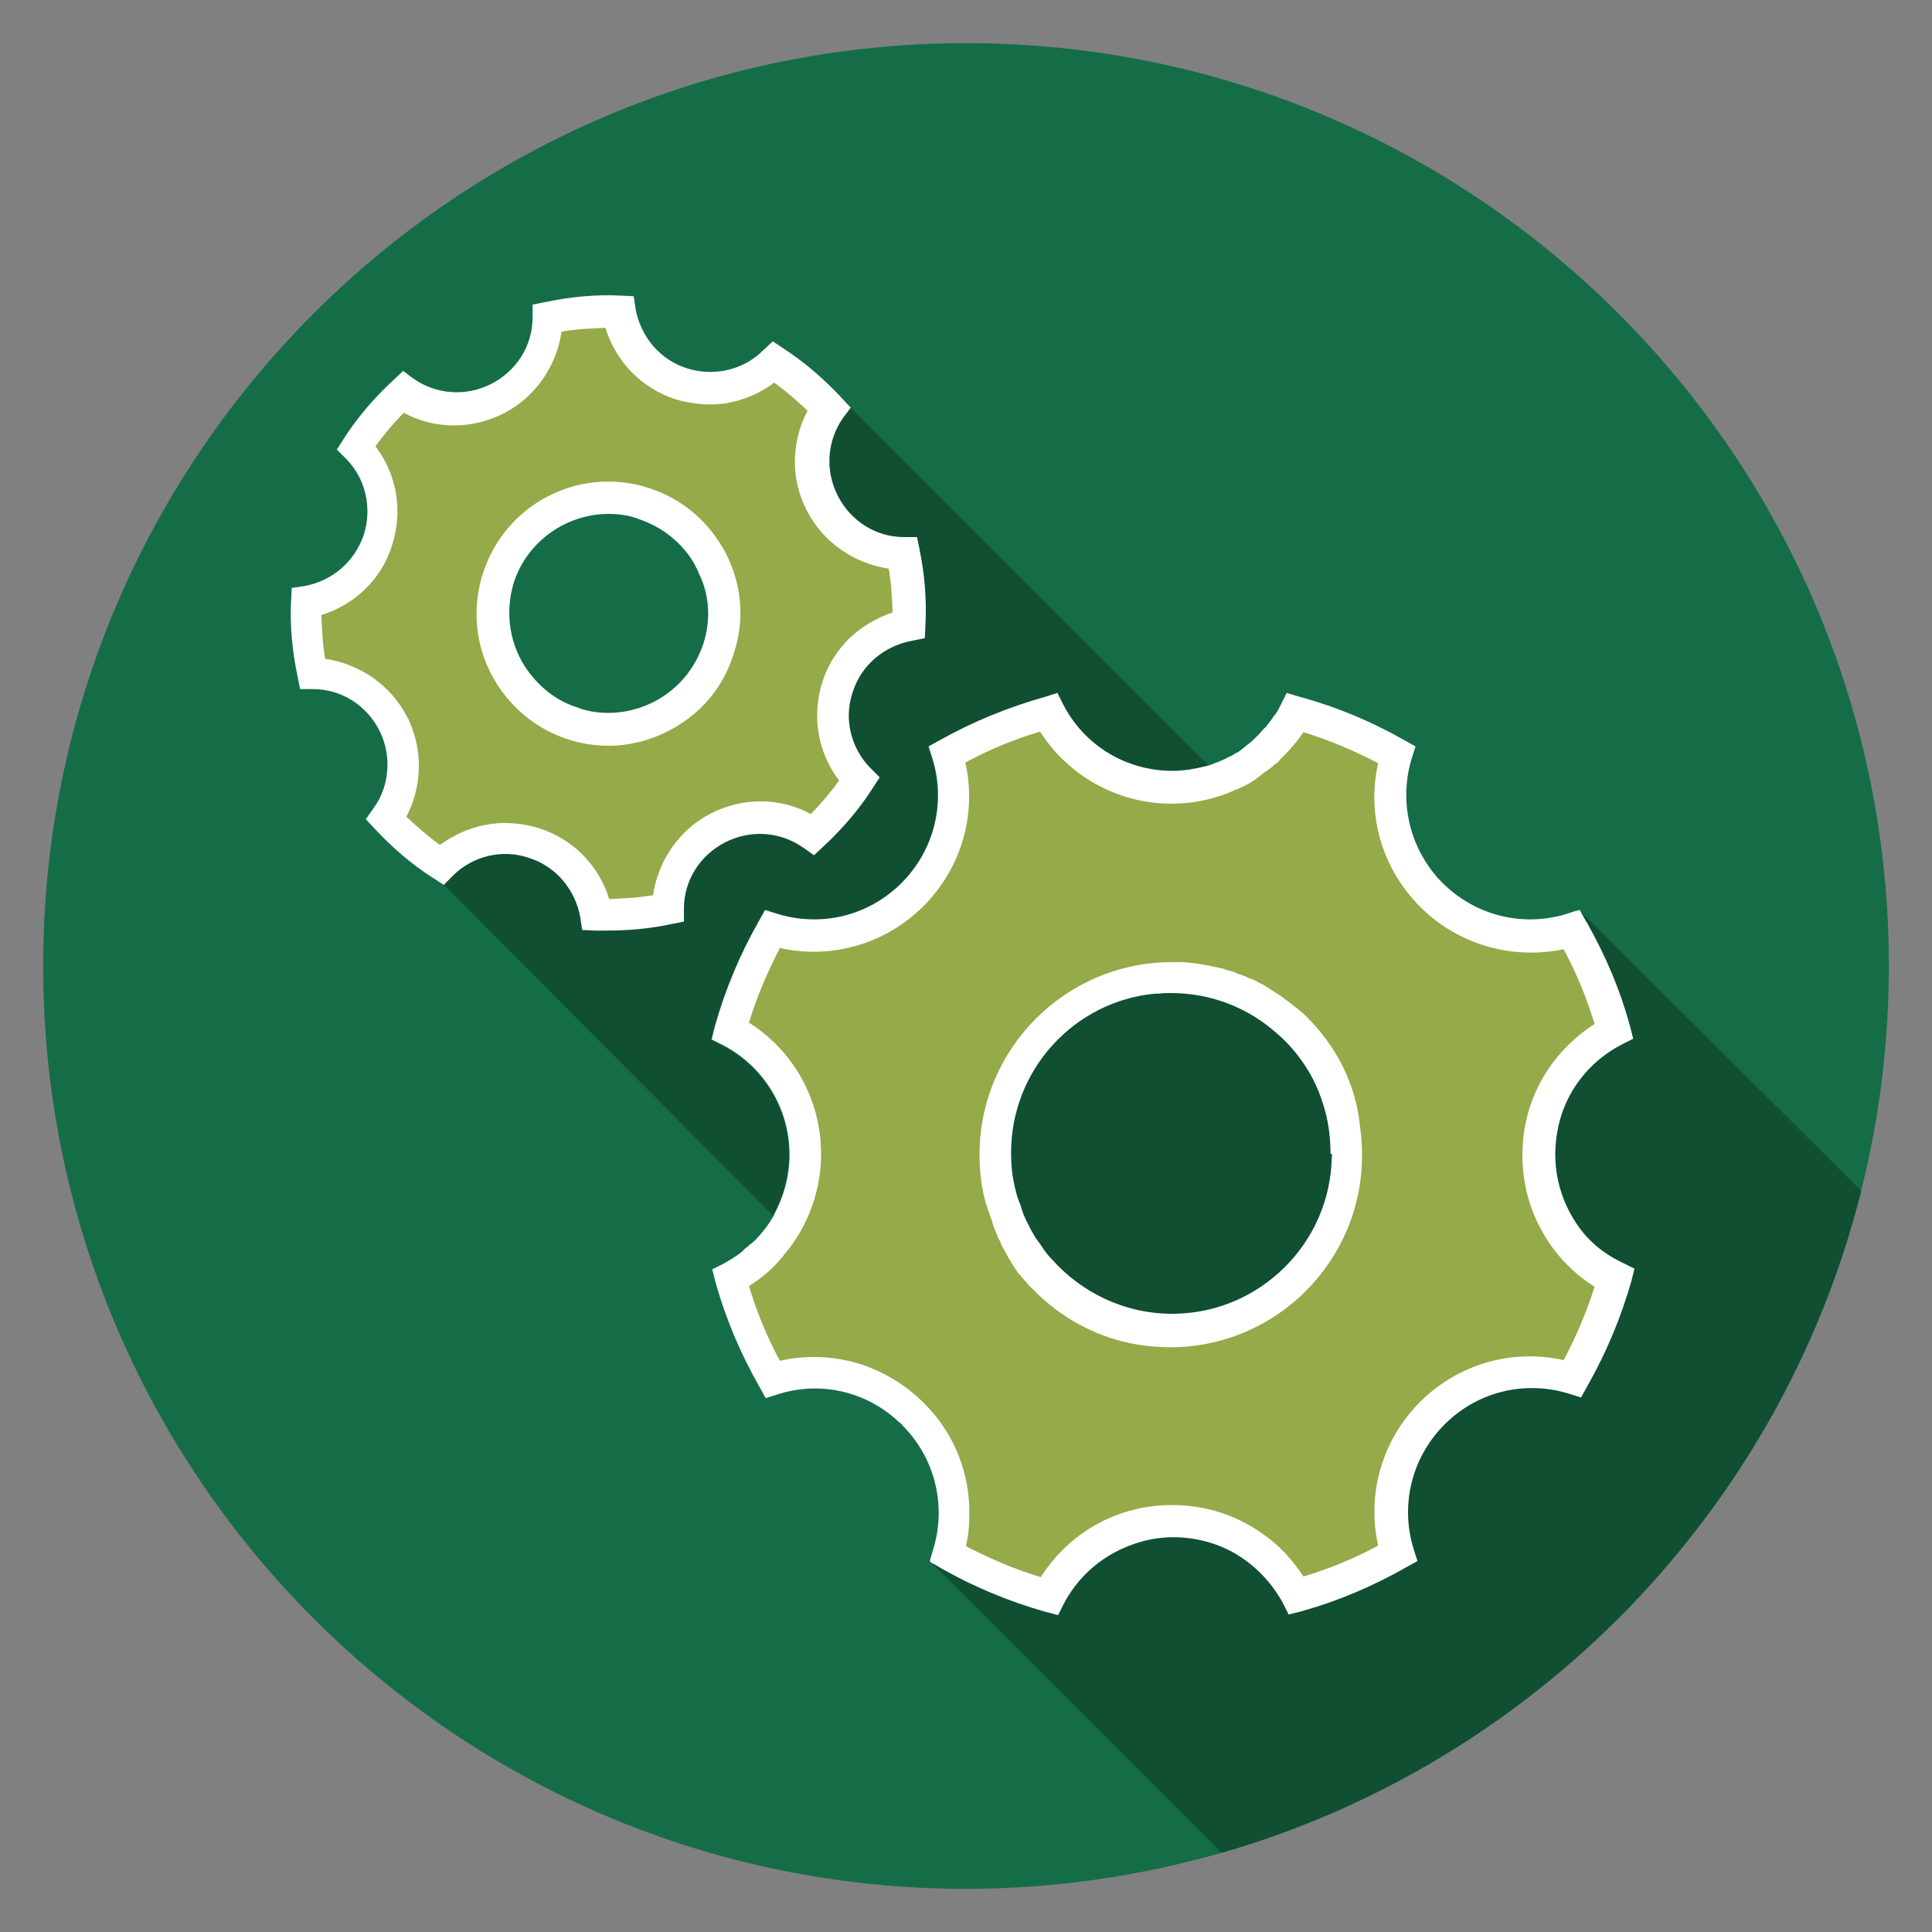
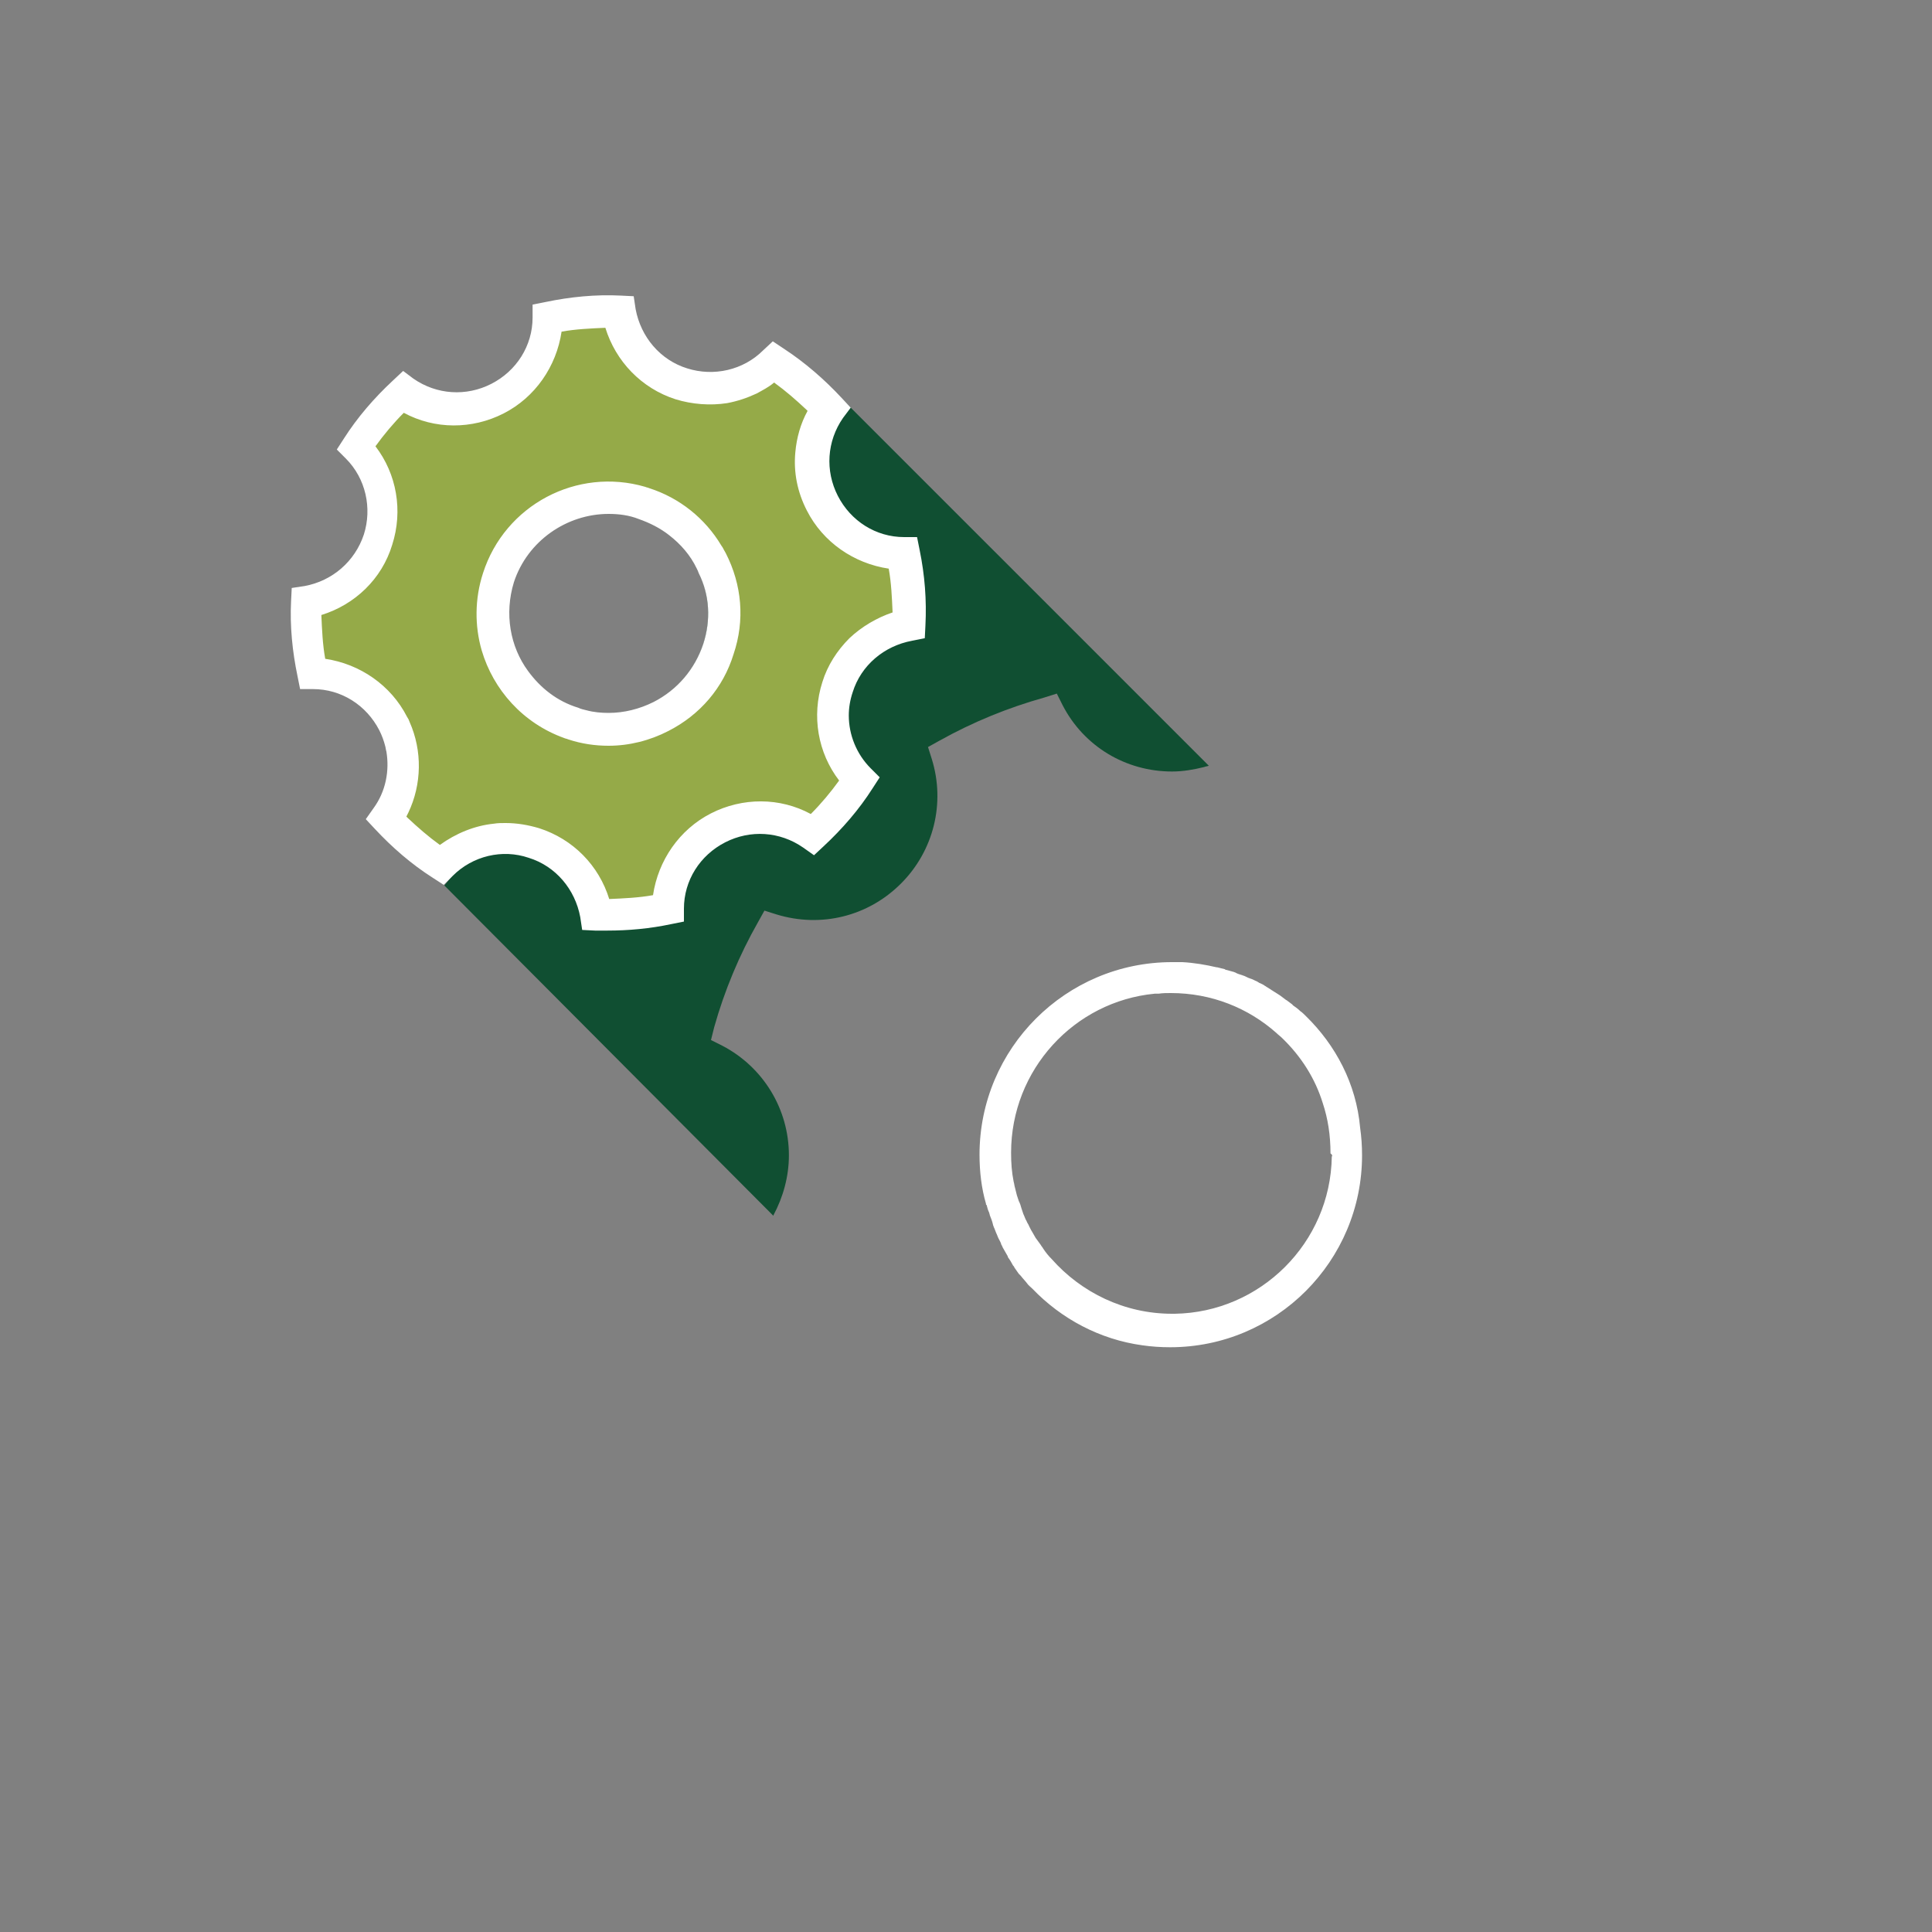
<svg xmlns="http://www.w3.org/2000/svg" xmlns:xlink="http://www.w3.org/1999/xlink" version="1.1" id="Layer_1" x="0px" y="0px" viewBox="0 0 300 300" style="enable-background:new 0 0 300 300;" xml:space="preserve">
  <rect x="0" y="0" width="300" height="300" fill="#808080" stroke="none" />
  <style type="text/css">
	.st0{fill:#156D48;}
	.st1{fill:#104F32;}
	.st2{fill:#95AA48;}
	.st3{fill:#FFFFFF;}
	.st4{fill:#97DB4F;}
	.st5{fill:#583E23;}
	.st6{fill:#000103;}
	.st7{fill:#FF7B9C;}
</style>
-   <path class="st0" d="M293.3,150c0,12-1.5,23.8-4.3,34.9c-0.1,0.3-0.1,0.5-0.2,0.8c-12.6,49.1-50.6,88-99.1,102c0,0,0,0,0,0  c-12.6,3.6-25.9,5.6-39.7,5.6C70.9,293.3,6.7,229.1,6.7,150S70.9,6.7,150,6.7S293.3,70.9,293.3,150z" />
-   <circle class="st1" cx="182.8" cy="177.6" r="37.3" />
  <path class="st1" d="M187.7,118.9c-0.2,0.1-0.5,0.1-0.7,0.2c-1.6,0.4-3.3,0.7-5,0.7c-7.2,0-13.7-3.9-17-10.3l-0.9-1.8l-1.9,0.6  c-5.7,1.6-11.1,3.8-16.3,6.7l-1.8,1l0.6,1.9c2.1,6.8,0.3,14.2-4.8,19.3s-12.4,6.9-19.3,4.8l-1.9-0.6l-1,1.8  c-2.9,5.1-5.2,10.6-6.8,16.3l-0.5,2l1.8,0.9c6.3,3.3,10.3,9.8,10.3,17c0,3.3-0.9,6.5-2.4,9.3c0,0,0,0,0,0.1L69,137.5l7.9-9.7  l10.8-13.2l3.4-4.2c1.1,0.3,2.3,0.4,3.4,0.4c2.4,0,4.8-0.6,7-1.7c3.7-1.9,6.4-5.1,7.7-9c1.2-3.7,1-7.6-0.6-11.1l3.4-4.2l11.8-14.5  l6.9-8.4L187.7,118.9z" />
-   <path class="st1" d="M289,184.9c-0.1,0.3-0.1,0.5-0.2,0.8c-12.6,49.1-50.6,88-99.1,102l-45.5-45.5l6.4-6.4l27.1-27.1l4.7-4.7  c13.4-0.2,24.2-11,24.4-24.4l4.7-4.7l27.2-27.2l6.5-6.4L289,184.9z" />
  <g>
    <g>
      <g>
        <defs>
          <circle id="SVGID_1_" cx="150" cy="149.3" r="143.3" />
        </defs>
        <clipPath id="SVGID_2_">
          <use xlink:href="#SVGID_1_" style="overflow:visible;" />
        </clipPath>
      </g>
    </g>
  </g>
  <g>
-     <path class="st2" d="M239,179.2c0-8.3,4.7-15.6,11.6-19.2c-1.5-5.5-3.8-10.8-6.5-15.7c-7.4,2.3-15.9,0.5-21.8-5.4   c-0.1-0.1-0.2-0.2-0.3-0.3c-0.3-0.3-0.6-0.6-0.8-0.9c-5-5.8-6.5-13.6-4.3-20.6c-4.9-2.8-10.2-5-15.7-6.5c-0.3,0.5-0.6,1-0.9,1.5   c-0.1,0.2-0.2,0.3-0.3,0.5c-0.2,0.3-0.4,0.6-0.7,1c-0.1,0.2-0.3,0.3-0.4,0.5c-0.3,0.4-0.7,0.9-1.1,1.3c-0.1,0.1-0.2,0.2-0.3,0.3   c-0.3,0.3-0.6,0.6-0.9,0.9c-0.2,0.1-0.3,0.3-0.5,0.4c-0.3,0.3-0.6,0.5-0.9,0.8c-0.1,0.1-0.3,0.2-0.4,0.3c-0.5,0.3-1,0.7-1.5,1   c-0.1,0-0.1,0.1-0.2,0.1c-0.5,0.3-0.9,0.5-1.4,0.8c-0.1,0.1-0.2,0.1-0.3,0.2c-0.5,0.2-1,0.5-1.6,0.7c-2.4,0.9-5,1.4-7.7,1.4   c-8.3,0-15.6-4.7-19.2-11.6c-5.5,1.5-10.8,3.8-15.7,6.5c2.3,7.5,0.5,15.9-5.4,21.8c-5.9,5.9-14.3,7.7-21.8,5.4   c-2.8,4.9-5,10.2-6.5,15.7c6.9,3.6,11.6,10.9,11.6,19.2c0,4.1-1.2,8-3.2,11.3c-0.2,0.3-0.3,0.5-0.5,0.8c-0.1,0.2-0.2,0.3-0.3,0.5   c-0.2,0.2-0.3,0.5-0.5,0.7c-0.1,0.2-0.2,0.3-0.4,0.5c-0.2,0.2-0.4,0.4-0.5,0.6c-0.1,0.2-0.3,0.3-0.4,0.5c-0.2,0.2-0.4,0.4-0.6,0.6   c-0.1,0.1-0.3,0.3-0.4,0.4c-0.2,0.2-0.5,0.4-0.7,0.6c-0.1,0.1-0.2,0.2-0.4,0.3c-0.3,0.2-0.6,0.4-0.8,0.6c-0.1,0.1-0.2,0.2-0.3,0.2   c-0.3,0.2-0.7,0.5-1,0.7c-0.1,0-0.1,0.1-0.2,0.1c-0.4,0.3-0.8,0.5-1.3,0.7c1.5,5.5,3.8,10.8,6.5,15.7c6.9-2.2,14.8-0.7,20.6,4.3   c0.3,0.2,0.5,0.5,0.8,0.7c0.1,0.1,0.3,0.3,0.4,0.4c5.9,5.9,7.7,14.3,5.4,21.8c4.9,2.8,10.2,5,15.7,6.5c3.6-6.9,10.9-11.6,19.2-11.6   c8.3,0,15.6,4.7,19.2,11.6c5.5-1.6,10.8-3.8,15.7-6.5c-2.3-7.5-0.5-15.9,5.4-21.8c5.9-5.9,14.3-7.7,21.8-5.4   c2.8-4.9,5-10.2,6.5-15.7C243.7,194.8,239,187.5,239,179.2z M182,206.5c-7.7,0-14.7-3.2-19.7-8.4c-0.3-0.3-0.5-0.5-0.8-0.8   c-0.4-0.4-0.7-0.8-1-1.2c-0.1-0.1-0.2-0.2-0.3-0.4c-0.3-0.4-0.6-0.8-0.9-1.2c0,0-0.1-0.1-0.1-0.1c-0.3-0.4-0.5-0.8-0.8-1.3   c-0.1-0.1-0.2-0.3-0.2-0.4c-0.2-0.4-0.5-0.9-0.7-1.3c0,0,0-0.1-0.1-0.1c-0.2-0.5-0.4-0.9-0.7-1.4c-0.1-0.1-0.1-0.3-0.2-0.4   c-0.2-0.5-0.4-0.9-0.5-1.4c0,0,0-0.1-0.1-0.1c-0.2-0.5-0.3-1-0.5-1.5c0-0.2-0.1-0.3-0.1-0.5c-0.1-0.4-0.2-0.9-0.3-1.3   c-0.3-1.7-0.5-3.5-0.5-5.4c0-15.1,12.2-27.4,27.4-27.4c7,0,13.3,2.6,18.2,6.9c0.3,0.3,0.6,0.5,0.9,0.8c5.1,5,8.3,11.9,8.3,19.6   C209.4,194.3,197.1,206.5,182,206.5z" />
    <path class="st2" d="M140.3,85.9c-5.1,0-10-2.9-12.5-7.7s-1.9-10.5,1-14.7c-0.1-0.1-0.2-0.2-0.2-0.2c-2.4-2.6-5.2-5-8.3-7   c-3.7,3.6-9.1,5.1-14.4,3.4c-5.2-1.7-8.8-6.1-9.7-11.1c-3.8-0.2-7.5,0.2-11.1,0.9c0,5.1-2.9,10-7.7,12.5c-4.9,2.5-10.5,1.9-14.7-1   c-2.7,2.5-5.1,5.4-7.2,8.5c3.6,3.6,5.1,9.1,3.4,14.3c-1.7,5.2-6.1,8.8-11.1,9.7c-0.2,3.8,0.2,7.5,0.9,11.1c5.1,0,10,2.9,12.5,7.7   c0.3,0.5,0.5,1.1,0.7,1.6c0.8,2.2,1,4.6,0.7,6.8c-0.3,2.3-1.1,4.4-2.5,6.3c0.9,1,1.8,1.9,2.8,2.8c1.8,1.6,3.7,3.1,5.7,4.5   c3.6-3.6,9.1-5.1,14.3-3.4c5.2,1.7,8.8,6.1,9.7,11.1c3.8,0.1,7.5-0.2,11.1-0.9c0-5.1,2.9-10,7.8-12.5c4.9-2.5,10.5-1.9,14.7,1   c2.7-2.5,5.2-5.4,7.2-8.5c-3.6-3.7-5.1-9.1-3.4-14.4c1.7-5.2,6.1-8.8,11.1-9.7C141.4,93.3,141.1,89.5,140.3,85.9z M77.4,89.8   c3-9.5,13.2-14.7,22.6-11.6c0.5,0.2,1,0.4,1.5,0.6c8.5,3.6,13,13.1,10.1,22.1c-3,9.4-13.2,14.6-22.6,11.6   c-5.4-1.7-9.4-5.8-11.3-10.7C76.3,98,76.1,93.8,77.4,89.8z" />
  </g>
  <g>
    <path class="st3" d="M202.8,157.8c-0.3-0.3-0.6-0.6-0.9-0.8c-0.3-0.3-0.7-0.6-1-0.8c-0.1-0.1-0.2-0.1-0.2-0.2   c-0.3-0.2-0.5-0.4-0.8-0.6c-0.1-0.1-0.2-0.1-0.3-0.2c-0.3-0.2-0.5-0.4-0.8-0.6c-0.1-0.1-0.2-0.1-0.3-0.2c-0.3-0.2-0.5-0.3-0.8-0.5   c-0.1-0.1-0.2-0.1-0.3-0.2c-0.3-0.2-0.5-0.3-0.8-0.5c-0.1-0.1-0.2-0.1-0.3-0.2c-0.3-0.2-0.6-0.3-0.8-0.4c-0.1-0.1-0.2-0.1-0.3-0.2   c-0.3-0.1-0.6-0.3-0.9-0.4c-0.1,0-0.2-0.1-0.3-0.1c-0.3-0.1-0.6-0.3-0.9-0.4c-0.1,0-0.2-0.1-0.3-0.1c-0.3-0.1-0.7-0.2-1-0.4   c-0.1,0-0.2-0.1-0.3-0.1c-0.4-0.1-0.7-0.2-1.1-0.3c-0.1,0-0.1,0-0.2-0.1c-0.4-0.1-0.8-0.2-1.2-0.3c0,0-0.1,0-0.1,0   c-1.7-0.4-3.5-0.7-5.3-0.8l0,0c-0.5,0-1.1,0-1.6,0c-16.5,0-29.9,13.4-29.9,29.9c0,2.6,0.3,5.2,1,7.6l0,0c0,0.1,0,0.2,0.1,0.2   c0.1,0.4,0.2,0.8,0.4,1.2c0,0.1,0.1,0.3,0.1,0.4c0.2,0.5,0.4,1,0.5,1.5c0,0.1,0.1,0.2,0.1,0.3c0.2,0.4,0.3,0.8,0.5,1.2   c0.1,0.2,0.1,0.3,0.2,0.5c0.2,0.4,0.4,0.7,0.5,1.1c0.1,0.1,0.1,0.2,0.2,0.4c0.3,0.5,0.5,0.9,0.8,1.4c0,0,0,0,0,0.1   c0.3,0.4,0.6,0.9,0.8,1.3c0.1,0.1,0.2,0.2,0.2,0.3c0.2,0.3,0.5,0.7,0.7,1c0.1,0.1,0.2,0.2,0.3,0.3c0.3,0.4,0.7,0.8,1,1.2   c0.2,0.3,0.5,0.5,0.8,0.8c4.5,4.7,10.5,7.9,17.1,8.8c1.4,0.2,2.8,0.3,4.3,0.3c16.5,0,29.8-13.4,29.8-29.8c0-1.5-0.1-2.9-0.3-4.3   C210.6,168.3,207.4,162.3,202.8,157.8z M206.8,179.6c-0.2,13.4-11.1,24.2-24.4,24.4c-0.1,0-0.3,0-0.4,0c-7.4,0-14.1-3.3-18.7-8.5   c-0.5-0.5-0.9-1-1.3-1.6c-0.1-0.2-0.3-0.4-0.4-0.6c-0.3-0.4-0.5-0.7-0.8-1.1c-0.1-0.2-0.3-0.5-0.4-0.7c-0.2-0.3-0.4-0.7-0.6-1.1   c-0.1-0.3-0.3-0.5-0.4-0.8c-0.2-0.3-0.3-0.7-0.5-1.1c-0.1-0.3-0.2-0.6-0.3-0.9c-0.1-0.4-0.2-0.7-0.4-1.1c-0.1-0.3-0.2-0.6-0.3-0.9   c-0.1-0.4-0.2-0.8-0.3-1.2c-0.1-0.3-0.1-0.6-0.2-0.9c-0.3-1.5-0.4-2.9-0.4-4.5c0-12.9,9.8-23.5,22.3-24.7l0,0c0.2,0,0.4,0,0.6,0   c0.6-0.1,1.3-0.1,1.9-0.1c6.3,0,12,2.3,16.4,6.2c0.3,0.3,0.6,0.5,0.9,0.8c2.9,2.8,5.1,6.2,6.3,10.1c0.8,2.4,1.2,5,1.2,7.8   C206.9,179.3,206.9,179.5,206.8,179.6z" />
-     <path class="st3" d="M244.6,189.7c-2-3.1-3.1-6.7-3.1-10.5c0-1.5,0.2-3,0.5-4.4c1.2-5.4,4.8-10,9.8-12.6l1.8-0.9l-0.5-2   c-1.5-5.5-3.7-10.7-6.5-15.7c-0.1-0.2-0.2-0.4-0.3-0.5l-1-1.8l-0.8,0.2l-1.2,0.4c-6.8,2.1-14.2,0.3-19.3-4.8   c-0.1-0.1-0.2-0.2-0.3-0.3c-0.3-0.3-0.6-0.6-0.8-0.9c-4.2-5-5.6-11.8-3.7-18.1l0.6-1.9l-1.8-1c-5.1-2.9-10.6-5.2-16.2-6.7l-2-0.6   l-0.9,1.8c-0.3,0.6-0.6,1.2-1,1.7c-0.1,0.1-0.2,0.2-0.3,0.4c-0.3,0.4-0.6,0.8-0.9,1.2c-0.1,0.2-0.3,0.3-0.4,0.4   c-0.3,0.3-0.6,0.7-0.9,1c-0.2,0.2-0.3,0.3-0.5,0.5c-0.3,0.3-0.6,0.6-0.9,0.8c-0.2,0.2-0.4,0.3-0.6,0.5c-0.3,0.2-0.6,0.5-0.9,0.7   c-0.2,0.2-0.5,0.3-0.7,0.4c-0.3,0.2-0.6,0.4-0.9,0.5c-0.3,0.1-0.5,0.3-0.8,0.4c-0.3,0.1-0.6,0.3-0.9,0.4c-0.3,0.1-0.6,0.2-0.8,0.3   c-0.4,0.2-0.9,0.3-1.3,0.4c-1.6,0.4-3.3,0.7-5,0.7c-7.2,0-13.7-3.9-17-10.3l-0.9-1.8l-1.9,0.6c-5.7,1.6-11.1,3.8-16.3,6.7l-1.8,1   l0.6,1.9c2.1,6.8,0.3,14.2-4.8,19.3s-12.4,6.9-19.3,4.8l-1.9-0.6l-1,1.8c-2.9,5.1-5.2,10.6-6.8,16.3l-0.5,2l1.8,0.9   c6.3,3.3,10.3,9.8,10.3,17c0,3.3-0.9,6.5-2.4,9.3c0,0,0,0,0,0.1l0,0c-0.7,1.2-1.5,2.3-2.4,3.3c-0.1,0.1-0.2,0.2-0.2,0.2   c-0.2,0.3-0.5,0.5-0.7,0.7c-0.1,0.1-0.2,0.2-0.4,0.3c-0.2,0.2-0.4,0.4-0.7,0.6c-0.1,0.1-0.3,0.2-0.4,0.4c-0.2,0.2-0.4,0.3-0.6,0.5   c-0.2,0.1-0.4,0.3-0.6,0.4c-0.2,0.1-0.4,0.3-0.6,0.4c-0.4,0.2-0.8,0.5-1.2,0.7l-1.8,0.9l0.5,2c1.6,5.7,3.9,11.1,6.8,16.2l1,1.8   l1.9-0.6c6.3-2,13.1-0.6,18.1,3.7c0.3,0.2,0.5,0.5,0.8,0.7c0.1,0.1,0.3,0.2,0.4,0.4c5.1,5.1,6.9,12.5,4.8,19.3l-0.5,1.7l0,0.1   l0,0.1l0.3,0.2l0.4,0.2l1,0.6c5.1,2.9,10.6,5.2,16.3,6.8l1.9,0.5l0.9-1.8c1.8-3.4,4.5-6.1,7.8-7.9c2.8-1.5,5.9-2.4,9.2-2.4   c3.8,0,7.5,1.1,10.5,3.1c2.7,1.8,4.9,4.2,6.5,7.1l0.9,1.8l2-0.5c5.7-1.6,11.1-3.9,16.2-6.8l1.8-1l-0.6-1.9   c-2.1-6.8-0.3-14.2,4.8-19.3c5.1-5.1,12.4-6.9,19.3-4.8l1.9,0.6l1-1.8c2.9-5.1,5.2-10.6,6.8-16.2l0.5-2l-1.8-0.9   C248.8,194.6,246.3,192.4,244.6,189.7z M242.8,211.2c-8-1.8-16.4,0.6-22.3,6.5c-5.9,5.9-8.3,14.3-6.5,22.3c-3.7,2-7.6,3.6-11.6,4.8   c-1.7-2.6-3.8-4.9-6.3-6.6c-4-2.9-8.9-4.5-14.1-4.5c-4.7,0-9.1,1.3-12.9,3.7c-3,1.9-5.5,4.4-7.5,7.5c-4-1.2-7.9-2.9-11.6-4.8   c0.3-1.4,0.5-2.8,0.5-4.2c0.3-6.7-2.2-13.3-7.1-18.1c-0.1-0.1-0.3-0.3-0.4-0.4c-0.3-0.2-0.5-0.5-0.8-0.7   c-5.8-5.1-13.6-7.1-21.1-5.4c-2-3.7-3.6-7.6-4.8-11.6c1.9-1.2,3.6-2.6,5-4.3c0.2-0.2,0.3-0.3,0.4-0.5c0.1-0.2,0.3-0.3,0.4-0.5   c0.6-0.7,1.1-1.4,1.6-2.2c2.4-3.8,3.8-8.3,3.8-13c0-8.3-4.2-16-11.2-20.4c1.2-4,2.9-7.9,4.8-11.6c8,1.8,16.4-0.6,22.3-6.5   c5.9-5.9,8.3-14.3,6.5-22.3c3.7-2,7.6-3.6,11.6-4.8c4.4,6.9,12.1,11.2,20.4,11.2c3.1,0,6.1-0.6,8.9-1.7c0.2-0.1,0.4-0.2,0.7-0.3   l0,0c0.2-0.1,0.3-0.2,0.5-0.2c0.3-0.1,0.6-0.3,0.9-0.4c0.3-0.1,0.5-0.3,0.8-0.4c0.3-0.2,0.6-0.3,0.8-0.5c0.2-0.1,0.5-0.3,0.7-0.5   c0.3-0.2,0.6-0.4,0.8-0.6c0.2-0.2,0.4-0.3,0.7-0.5c0.3-0.2,0.5-0.4,0.8-0.6c0.2-0.2,0.4-0.4,0.6-0.5c0.3-0.2,0.5-0.4,0.7-0.7   c0.2-0.2,0.4-0.4,0.6-0.6c0.2-0.2,0.5-0.5,0.7-0.7c0.2-0.2,0.4-0.5,0.6-0.7c0.2-0.2,0.4-0.5,0.6-0.7c0.4-0.5,0.7-1,1.1-1.5   c4,1.2,7.9,2.9,11.6,4.8c-1.7,7.5,0.3,15.3,5.4,21.1c0.3,0.3,0.5,0.6,0.8,0.9c0.1,0.1,0.2,0.2,0.3,0.3c4.9,4.9,11.6,7.4,18.3,7.1   c1.3-0.1,2.7-0.2,4-0.5c2,3.7,3.6,7.6,4.8,11.6c-4.5,2.9-7.9,7.1-9.7,11.9c-1,2.7-1.5,5.5-1.5,8.5c0,5.2,1.6,10,4.5,14.1   c1.8,2.5,4,4.6,6.7,6.3C246.4,203.6,244.8,207.5,242.8,211.2z" />
  </g>
  <path class="st3" d="M112.7,85.9c-0.2-0.4-0.5-0.8-0.7-1.2c-2.5-4.2-6.5-7.4-11.2-8.9c-0.2-0.1-0.4-0.1-0.6-0.2  C89.6,72.5,78.4,78.4,75,89c-1.3,4-1.3,8.2-0.2,12c1.8,6.1,6.4,11.3,12.8,13.6c0.2,0.1,0.4,0.1,0.6,0.2c2.1,0.7,4.2,1,6.3,1  c3.2,0,6.4-0.8,9.3-2.3c4.9-2.5,8.5-6.7,10.1-11.9C115.7,96.3,115.2,90.8,112.7,85.9z M109.2,100c-1.3,3.9-4,7.1-7.7,9  c-2.2,1.1-4.6,1.7-7,1.7c-1.1,0-2.3-0.1-3.4-0.4c-0.4-0.1-0.9-0.2-1.3-0.4c-3.3-1-5.9-3.1-7.8-5.7c-2.8-3.8-3.7-8.9-2.2-13.8  C81.9,84,88,79.8,94.5,79.8c1.6,0,3.2,0.2,4.7,0.8c1.7,0.6,3.3,1.4,4.7,2.5c0,0,0,0,0,0c1.8,1.4,3.3,3.1,4.3,5.2  c0.1,0.2,0.2,0.4,0.3,0.7C110.2,92.4,110.4,96.3,109.2,100z M112.7,85.9c-0.2-0.4-0.5-0.8-0.7-1.2c-2.5-4.2-6.5-7.4-11.2-8.9  c-0.2-0.1-0.4-0.1-0.6-0.2C89.6,72.5,78.4,78.4,75,89c-1.3,4-1.3,8.2-0.2,12c1.8,6.1,6.4,11.3,12.8,13.6c0.2,0.1,0.4,0.1,0.6,0.2  c2.1,0.7,4.2,1,6.3,1c3.2,0,6.4-0.8,9.3-2.3c4.9-2.5,8.5-6.7,10.1-11.9C115.7,96.3,115.2,90.8,112.7,85.9z M109.2,100  c-1.3,3.9-4,7.1-7.7,9c-2.2,1.1-4.6,1.7-7,1.7c-1.1,0-2.3-0.1-3.4-0.4c-0.4-0.1-0.9-0.2-1.3-0.4c-3.3-1-5.9-3.1-7.8-5.7  c-2.8-3.8-3.7-8.9-2.2-13.8C81.9,84,88,79.8,94.5,79.8c1.6,0,3.2,0.2,4.7,0.8c1.7,0.6,3.3,1.4,4.7,2.5c0,0,0,0,0,0  c1.8,1.4,3.3,3.1,4.3,5.2c0.1,0.2,0.2,0.4,0.3,0.7C110.2,92.4,110.4,96.3,109.2,100z M142.8,85.4l-0.4-2l-2,0  c-4.4,0-8.3-2.5-10.3-6.4c-2-3.9-1.7-8.5,0.8-12.1l1.2-1.6l-1.4-1.5c-2.7-2.9-5.7-5.5-8.9-7.6L120,53l-1.5,1.4  c-3.1,3.1-7.7,4.1-11.8,2.8c-4.2-1.3-7.2-4.9-8-9.2l-0.3-2l-2-0.1c-3.9-0.2-7.9,0.2-11.7,1l-2,0.4l0,2c0,4.4-2.5,8.3-6.4,10.3  c-3.9,2-8.5,1.7-12.1-0.8l-1.6-1.2L61,59.1c-2.9,2.7-5.5,5.7-7.6,9l-1.1,1.7l1.4,1.4c3.1,3.1,4.1,7.7,2.8,11.8  c-1.4,4.2-4.9,7.2-9.2,8l-2,0.3l-0.1,2c-0.2,3.9,0.2,7.9,1,11.7l0.4,2l2,0c4.4,0,8.3,2.5,10.3,6.4c0.4,0.8,0.7,1.6,0.9,2.4  c0.1,0.3,0.1,0.6,0.2,0.9c0,0,0,0,0,0c0.5,3-0.1,6.2-2,8.8l-1.2,1.7l1.4,1.5c2.7,2.9,5.7,5.5,9,7.6l1.7,1.1l1.4-1.4  c3.1-3.1,7.7-4.2,11.8-2.8c4.2,1.3,7.2,4.9,8,9.2l0.3,2l2,0.1c0.6,0,1.2,0,1.9,0c3.3,0,6.6-0.3,9.9-1l2-0.4l0-2  c0-4.4,2.5-8.3,6.4-10.3c3.9-2,8.5-1.7,12.1,0.8l1.7,1.2l1.5-1.4c2.9-2.7,5.5-5.7,7.6-9l1.1-1.7l-1.4-1.4c-2.2-2.2-3.4-5.2-3.4-8.2  c0-1.2,0.2-2.4,0.6-3.6c1.3-4.2,4.9-7.2,9.2-8l2-0.4l0.1-2C143.9,93.2,143.6,89.3,142.8,85.4z M131.9,99.1c-1.9,1.9-3.4,4.2-4.2,6.8  c-1.7,5.3-0.7,11,2.6,15.3c-1.3,1.8-2.8,3.6-4.4,5.2c-4.8-2.6-10.6-2.6-15.5-0.1c-4.9,2.5-8.2,7.3-9,12.7c-2.2,0.4-4.5,0.5-6.8,0.6  c-1.6-5.2-5.6-9.3-10.9-11c-1.7-0.5-3.4-0.8-5.2-0.8c-0.6,0-1.2,0-1.8,0.1c-3,0.3-5.9,1.5-8.4,3.3c-1.8-1.3-3.4-2.7-5-4.2  c-0.1-0.1-0.2-0.2-0.2-0.2c0.1-0.2,0.2-0.4,0.3-0.6c2.1-4.4,2.2-9.6,0.2-14.1c-0.1-0.3-0.2-0.5-0.4-0.8c-2.5-4.9-7.3-8.2-12.7-9  c-0.4-2.2-0.5-4.5-0.6-6.8c5.2-1.6,9.4-5.6,11-10.9c1.7-5.3,0.7-11-2.6-15.3c1.3-1.8,2.8-3.6,4.4-5.2c4.8,2.6,10.6,2.6,15.5,0.1  c4.9-2.5,8.2-7.3,9-12.7c2.2-0.4,4.5-0.5,6.8-0.6c1.6,5.2,5.6,9.4,10.9,11.1c2.6,0.8,5.4,1,8,0.6c1.6-0.3,3.1-0.8,4.6-1.5  c0.9-0.5,1.9-1,2.7-1.7c1.8,1.3,3.4,2.7,5,4.2c0.1,0.1,0.1,0.1,0.2,0.2c-1.1,2-1.7,4.2-1.9,6.4c-0.3,3.1,0.3,6.2,1.8,9.1  c2.5,4.9,7.3,8.2,12.7,9c0.4,2.2,0.5,4.5,0.6,6.8C136.2,95.9,133.8,97.3,131.9,99.1z M112,84.7c-2.5-4.2-6.5-7.4-11.2-8.9  c-0.2-0.1-0.4-0.1-0.6-0.2C89.6,72.5,78.4,78.4,75,89c-1.3,4-1.3,8.2-0.2,12c1.8,6.1,6.4,11.3,12.8,13.6c0.2,0.1,0.4,0.1,0.6,0.2  c2.1,0.7,4.2,1,6.3,1c3.2,0,6.4-0.8,9.3-2.3c4.9-2.5,8.5-6.7,10.1-11.9c1.7-5.2,1.2-10.8-1.3-15.6C112.5,85.5,112.3,85.1,112,84.7z   M109.2,100c-1.3,3.9-4,7.1-7.7,9c-2.2,1.1-4.6,1.7-7,1.7c-1.1,0-2.3-0.1-3.4-0.4c-0.4-0.1-0.9-0.2-1.3-0.4c-3.3-1-5.9-3.1-7.8-5.7  c-2.8-3.8-3.7-8.9-2.2-13.8C81.9,84,88,79.8,94.5,79.8c1.6,0,3.2,0.2,4.7,0.8c1.7,0.6,3.3,1.4,4.7,2.5c0,0,0,0,0,0  c1.8,1.4,3.3,3.1,4.3,5.2c0.1,0.2,0.2,0.4,0.3,0.7C110.2,92.4,110.4,96.3,109.2,100z M112.7,85.9c-0.2-0.4-0.5-0.8-0.7-1.2  c-2.5-4.2-6.5-7.4-11.2-8.9c-0.2-0.1-0.4-0.1-0.6-0.2C89.6,72.5,78.4,78.4,75,89c-1.3,4-1.3,8.2-0.2,12c1.8,6.1,6.4,11.3,12.8,13.6  c0.2,0.1,0.4,0.1,0.6,0.2c2.1,0.7,4.2,1,6.3,1c3.2,0,6.4-0.8,9.3-2.3c4.9-2.5,8.5-6.7,10.1-11.9C115.7,96.3,115.2,90.8,112.7,85.9z   M109.2,100c-1.3,3.9-4,7.1-7.7,9c-2.2,1.1-4.6,1.7-7,1.7c-1.1,0-2.3-0.1-3.4-0.4c-0.4-0.1-0.9-0.2-1.3-0.4c-3.3-1-5.9-3.1-7.8-5.7  c-2.8-3.8-3.7-8.9-2.2-13.8C81.9,84,88,79.8,94.5,79.8c1.6,0,3.2,0.2,4.7,0.8c1.7,0.6,3.3,1.4,4.7,2.5c0,0,0,0,0,0  c1.8,1.4,3.3,3.1,4.3,5.2c0.1,0.2,0.2,0.4,0.3,0.7C110.2,92.4,110.4,96.3,109.2,100z M112.7,85.9c-0.2-0.4-0.5-0.8-0.7-1.2  c-2.5-4.2-6.5-7.4-11.2-8.9c-0.2-0.1-0.4-0.1-0.6-0.2C89.6,72.5,78.4,78.4,75,89c-1.3,4-1.3,8.2-0.2,12c1.8,6.1,6.4,11.3,12.8,13.6  c0.2,0.1,0.4,0.1,0.6,0.2c2.1,0.7,4.2,1,6.3,1c3.2,0,6.4-0.8,9.3-2.3c4.9-2.5,8.5-6.7,10.1-11.9C115.7,96.3,115.2,90.8,112.7,85.9z   M109.2,100c-1.3,3.9-4,7.1-7.7,9c-2.2,1.1-4.6,1.7-7,1.7c-1.1,0-2.3-0.1-3.4-0.4c-0.4-0.1-0.9-0.2-1.3-0.4c-3.3-1-5.9-3.1-7.8-5.7  c-2.8-3.8-3.7-8.9-2.2-13.8C81.9,84,88,79.8,94.5,79.8c1.6,0,3.2,0.2,4.7,0.8c1.7,0.6,3.3,1.4,4.7,2.5c0,0,0,0,0,0  c1.8,1.4,3.3,3.1,4.3,5.2c0.1,0.2,0.2,0.4,0.3,0.7C110.2,92.4,110.4,96.3,109.2,100z" />
</svg>